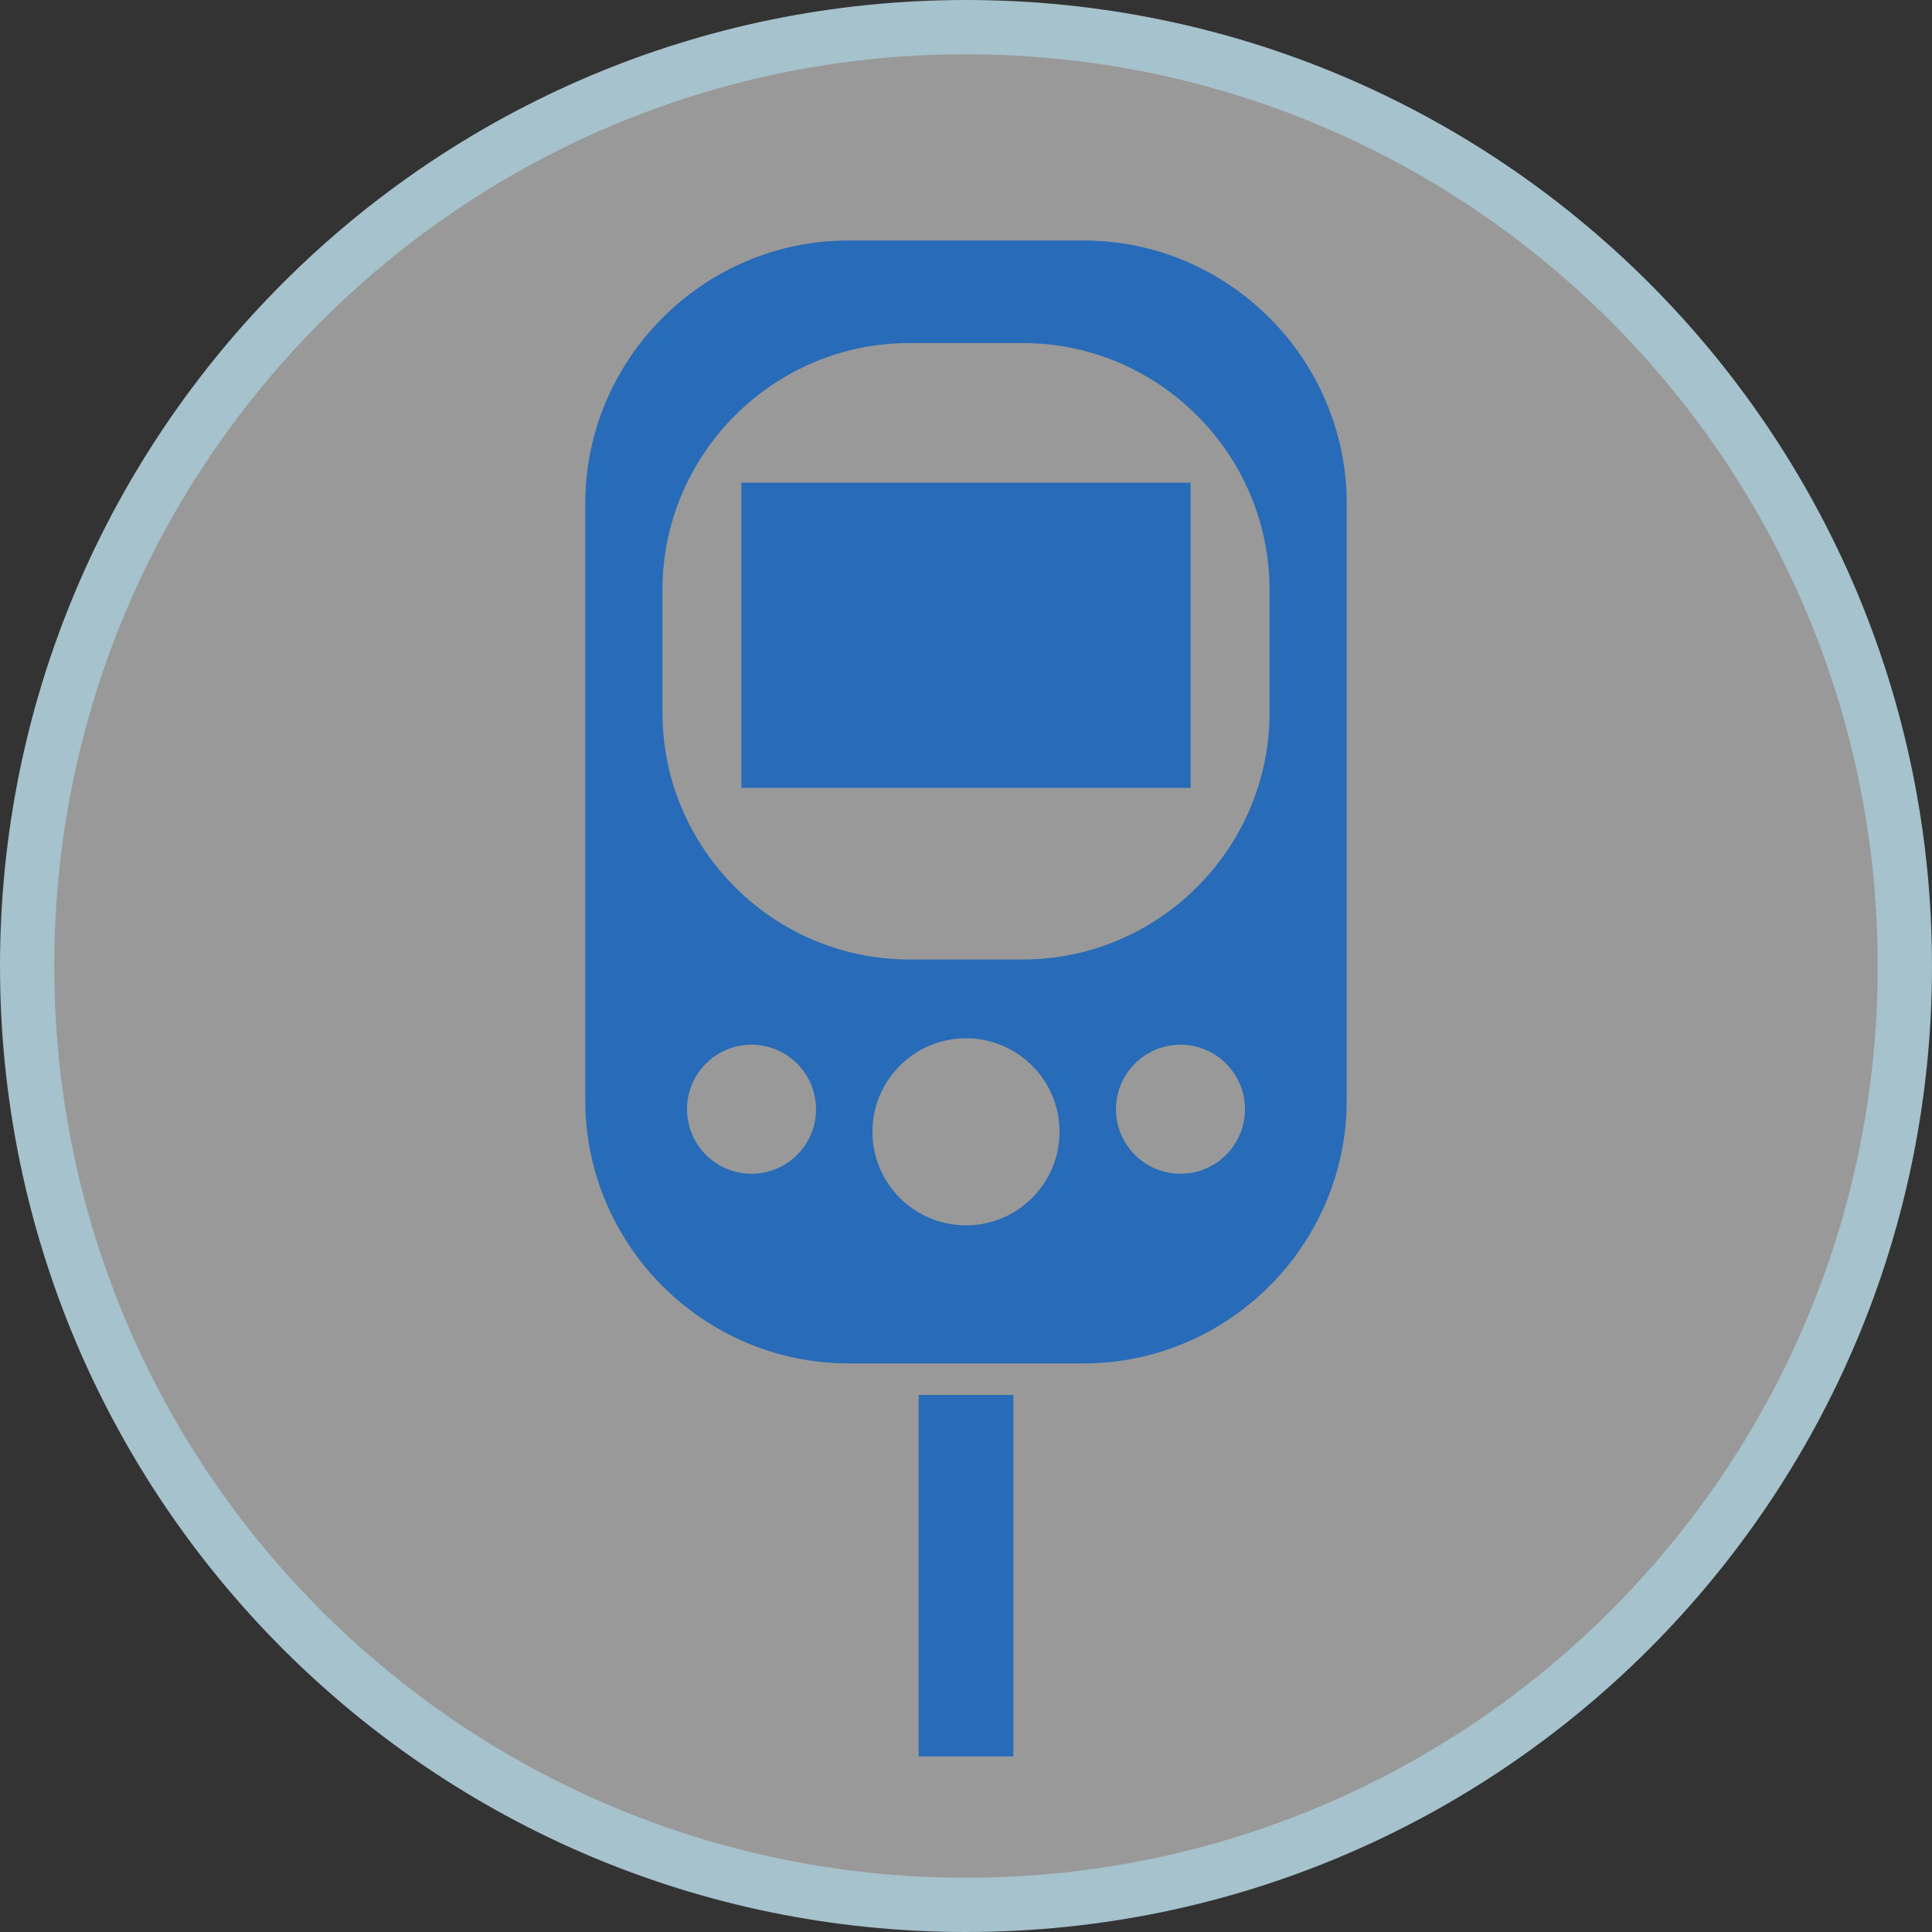
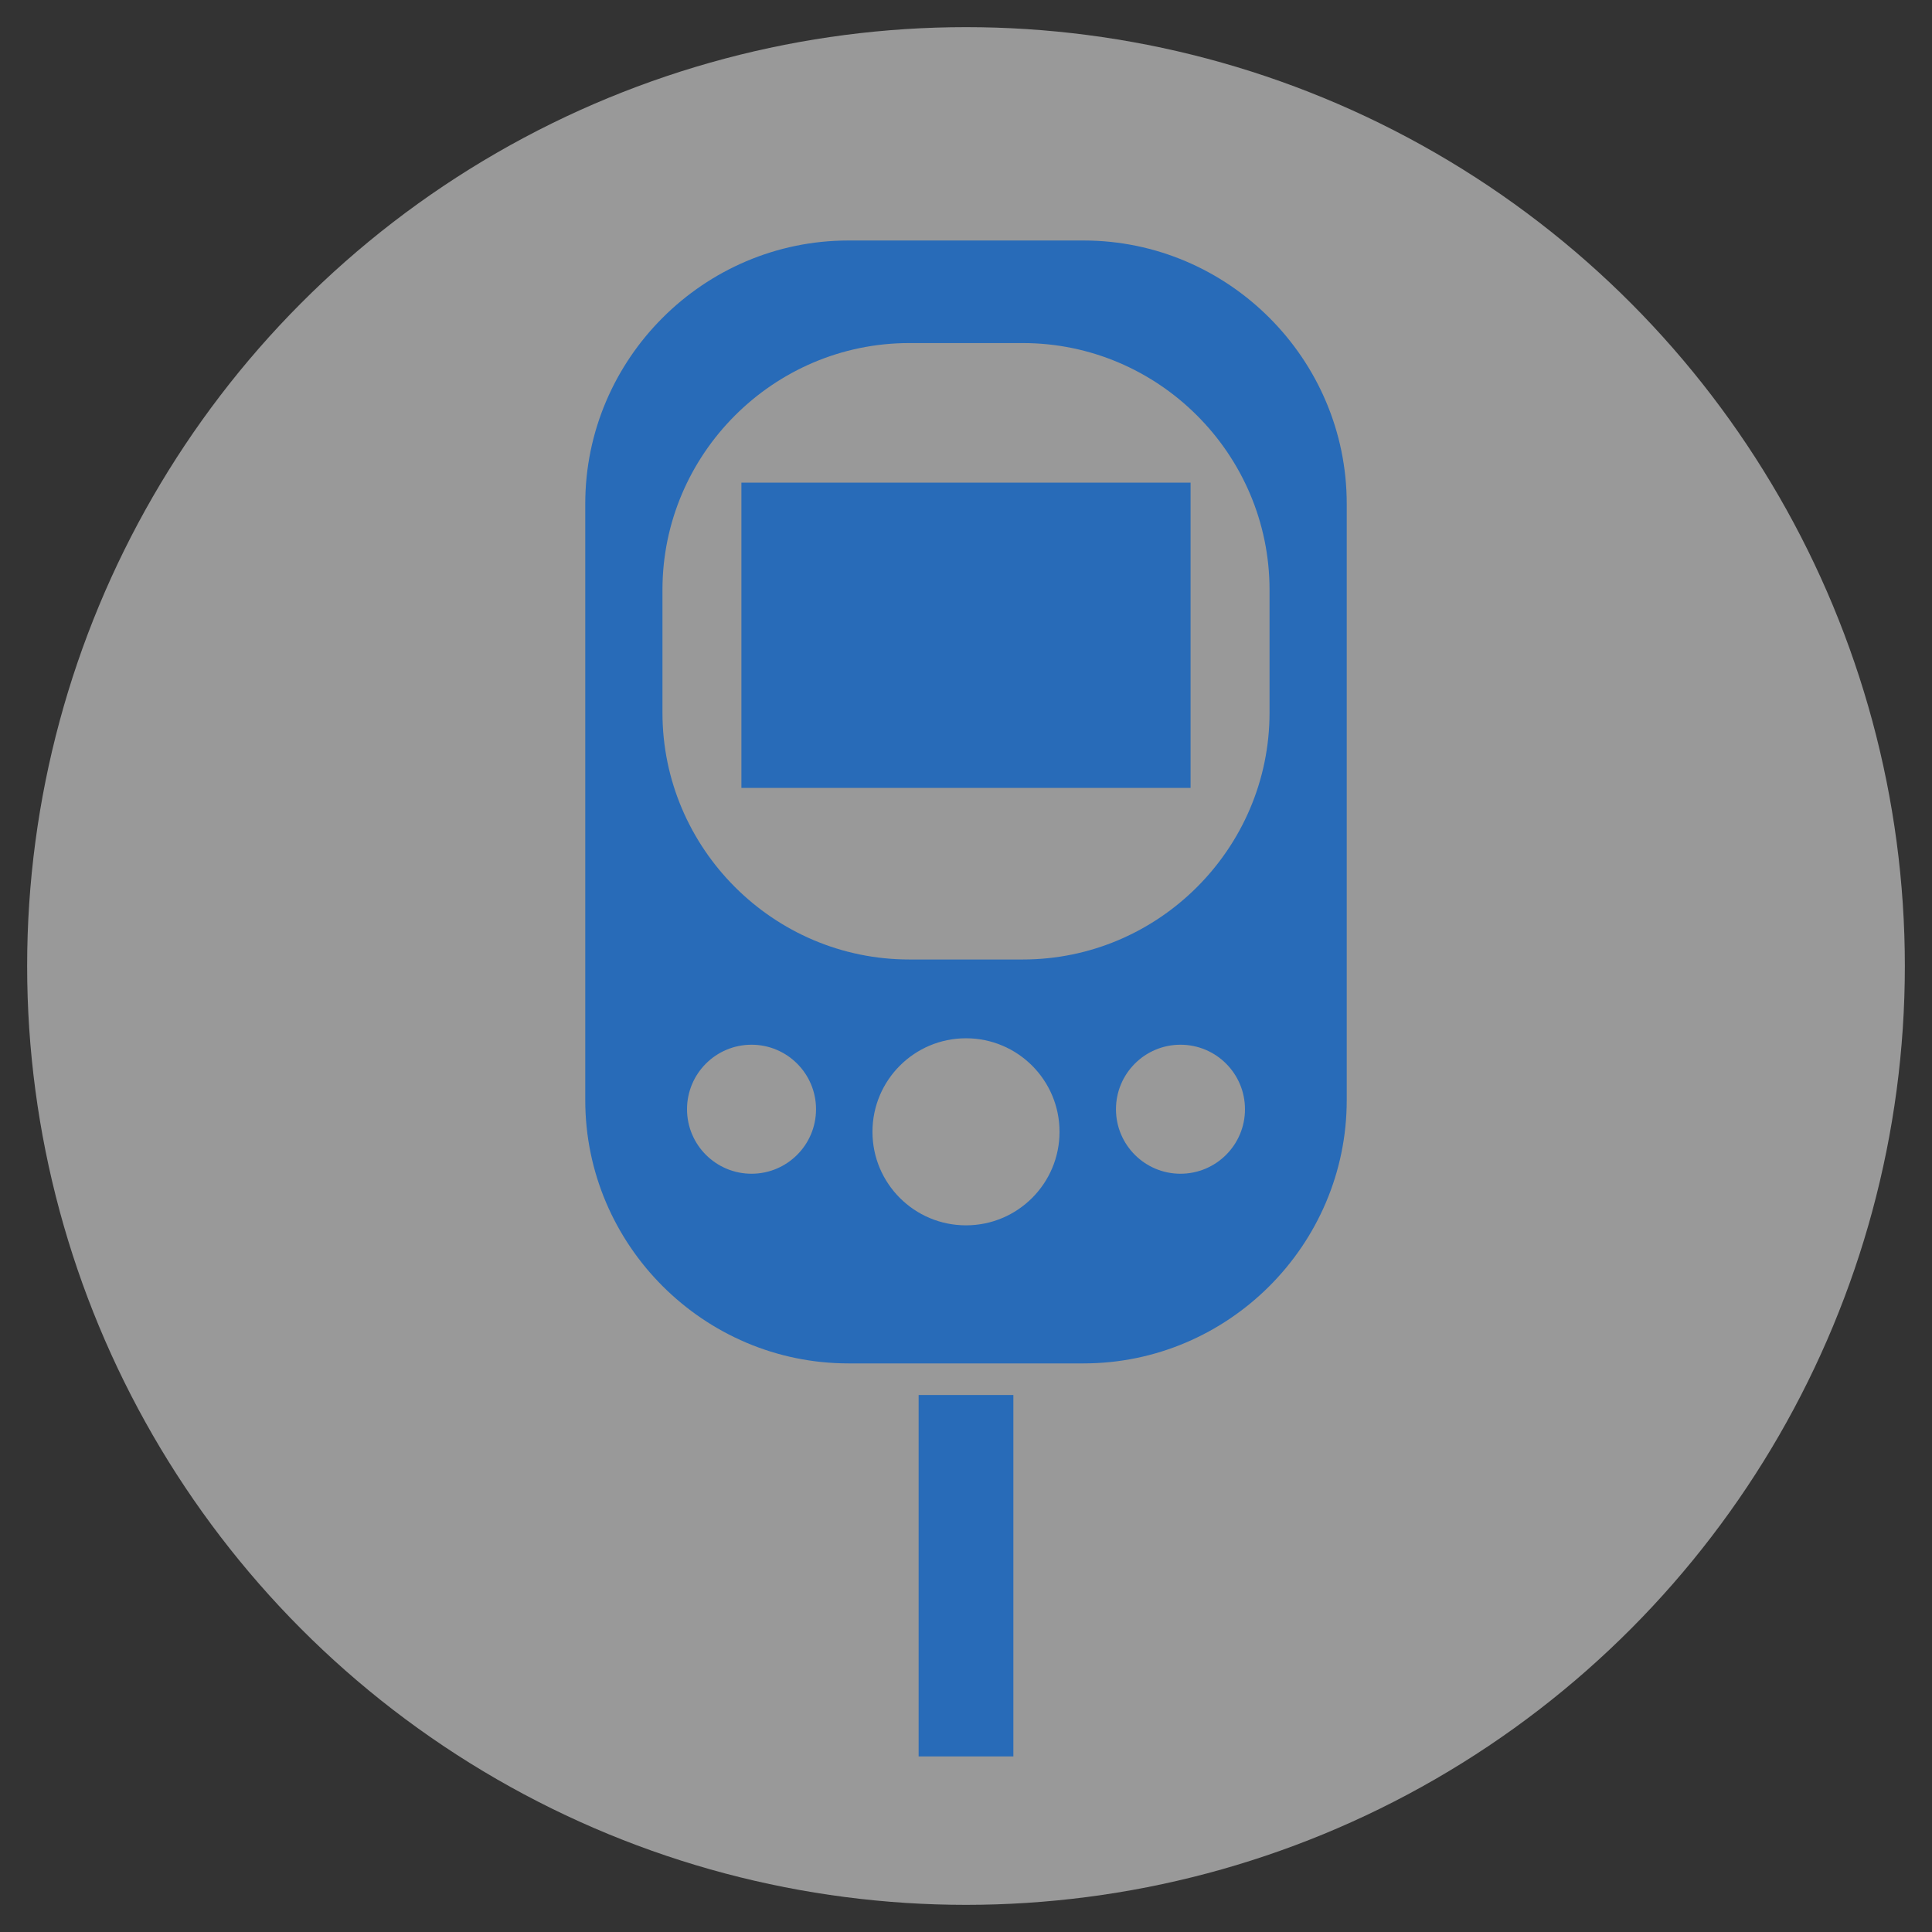
<svg xmlns="http://www.w3.org/2000/svg" xml:space="preserve" width="35.592mm" height="35.592mm" version="1.1" style="shape-rendering:geometricPrecision; text-rendering:geometricPrecision; image-rendering:optimizeQuality; fill-rule:evenodd; clip-rule:evenodd" viewBox="0 0 8143.53 8143.53">
  <rect x="0" y="0" width="8143.53" height="8143.53" fill="#333333" stroke="none" />
  <defs>
    <style type="text/css">
   
    .fil2 {fill:#286BB8}
    .fil1 {fill:#A6C2CC;fill-rule:nonzero}
    .fil0 {fill:url(#id0)}
   
  </style>
    <linearGradient id="id0" gradientUnits="userSpaceOnUse" x1="114.4" y1="4071.76" x2="8029.12" y2="4071.76">
      <stop offset="0" style="stop-opacity:0.498; stop-color:white" />
      <stop offset="1" style="stop-opacity:0.498; stop-color:white" />
    </linearGradient>
  </defs>
  <g id="Capa_x0020_1">
    <circle class="fil0" cx="4071.76" cy="4071.76" r="3957.36" />
-     <path class="fil1" d="M4071.76 0c1124.33,0 2142.32,455.77 2879.15,1192.61 736.83,736.83 1192.61,1754.82 1192.61,2879.15 0,1124.38 -455.77,2142.34 -1192.61,2879.15 -736.83,736.83 -1754.82,1192.61 -2879.15,1192.61 -1124.38,0 -2142.34,-455.77 -2879.15,-1192.61 -736.83,-736.81 -1192.61,-1754.77 -1192.61,-2879.15 0,-1124.33 455.77,-2142.32 1192.61,-2879.15 736.81,-736.83 1754.77,-1192.61 2879.15,-1192.61zm2717.39 1354.37c-695.42,-695.42 -1656.18,-1125.57 -2717.39,-1125.57 -1061.23,0 -2021.99,430.15 -2717.39,1125.57 -695.42,695.42 -1125.57,1656.18 -1125.57,2717.39 0,1061.23 430.15,2021.99 1125.57,2717.39 695.4,695.42 1656.16,1125.57 2717.39,1125.57 1061.21,0 2021.97,-430.15 2717.39,-1125.57 695.42,-695.4 1125.57,-1656.16 1125.57,-2717.39 0,-1061.21 -430.15,-2021.97 -1125.57,-2717.39z" />
    <path class="fil2" d="M3872.11 5879.99l399.31 0 0 1523.48 -399.31 0 0 -1523.48zm-746.99 -3845.68l1893.27 0 0 1286.83 -1893.27 0 0 -1286.83zm451.13 -1020.57l991.01 0c610.15,0 1109.32,499.18 1109.32,1109.32l0 2514.49c0,610.15 -499.18,1109.32 -1109.32,1109.32l-991.01 0c-610.15,0 -1109.32,-499.18 -1109.32,-1109.32l0 -2514.49c0,-610.15 499.18,-1109.32 1109.32,-1109.32zm256.01 432.32l479 0c572.01,0 1039.93,467.92 1039.93,1039.93l0 518.42c0,571.98 -467.92,1039.91 -1039.93,1039.91l-479 0c-571.98,0 -1039.93,-467.92 -1039.93,-1039.91l0 -518.42c0,-572.01 467.95,-1039.93 1039.93,-1039.93zm-664.53 2957.54c150.14,0 271.89,121.75 271.89,271.89 0,150.14 -121.75,271.89 -271.89,271.89 -150.14,0 -271.89,-121.75 -271.89,-271.89 0,-150.14 121.75,-271.89 271.89,-271.89zm904.02 -27.18c217.73,0 394.23,176.5 394.23,394.23 0,217.73 -176.5,394.23 -394.23,394.23 -217.73,0 -394.23,-176.5 -394.23,-394.23 0,-217.73 176.5,-394.23 394.23,-394.23zm904.04 27.18c150.14,0 271.89,121.75 271.89,271.89 0,150.14 -121.75,271.89 -271.89,271.89 -150.14,0 -271.89,-121.75 -271.89,-271.89 0,-150.14 121.75,-271.89 271.89,-271.89z" />
  </g>
</svg>